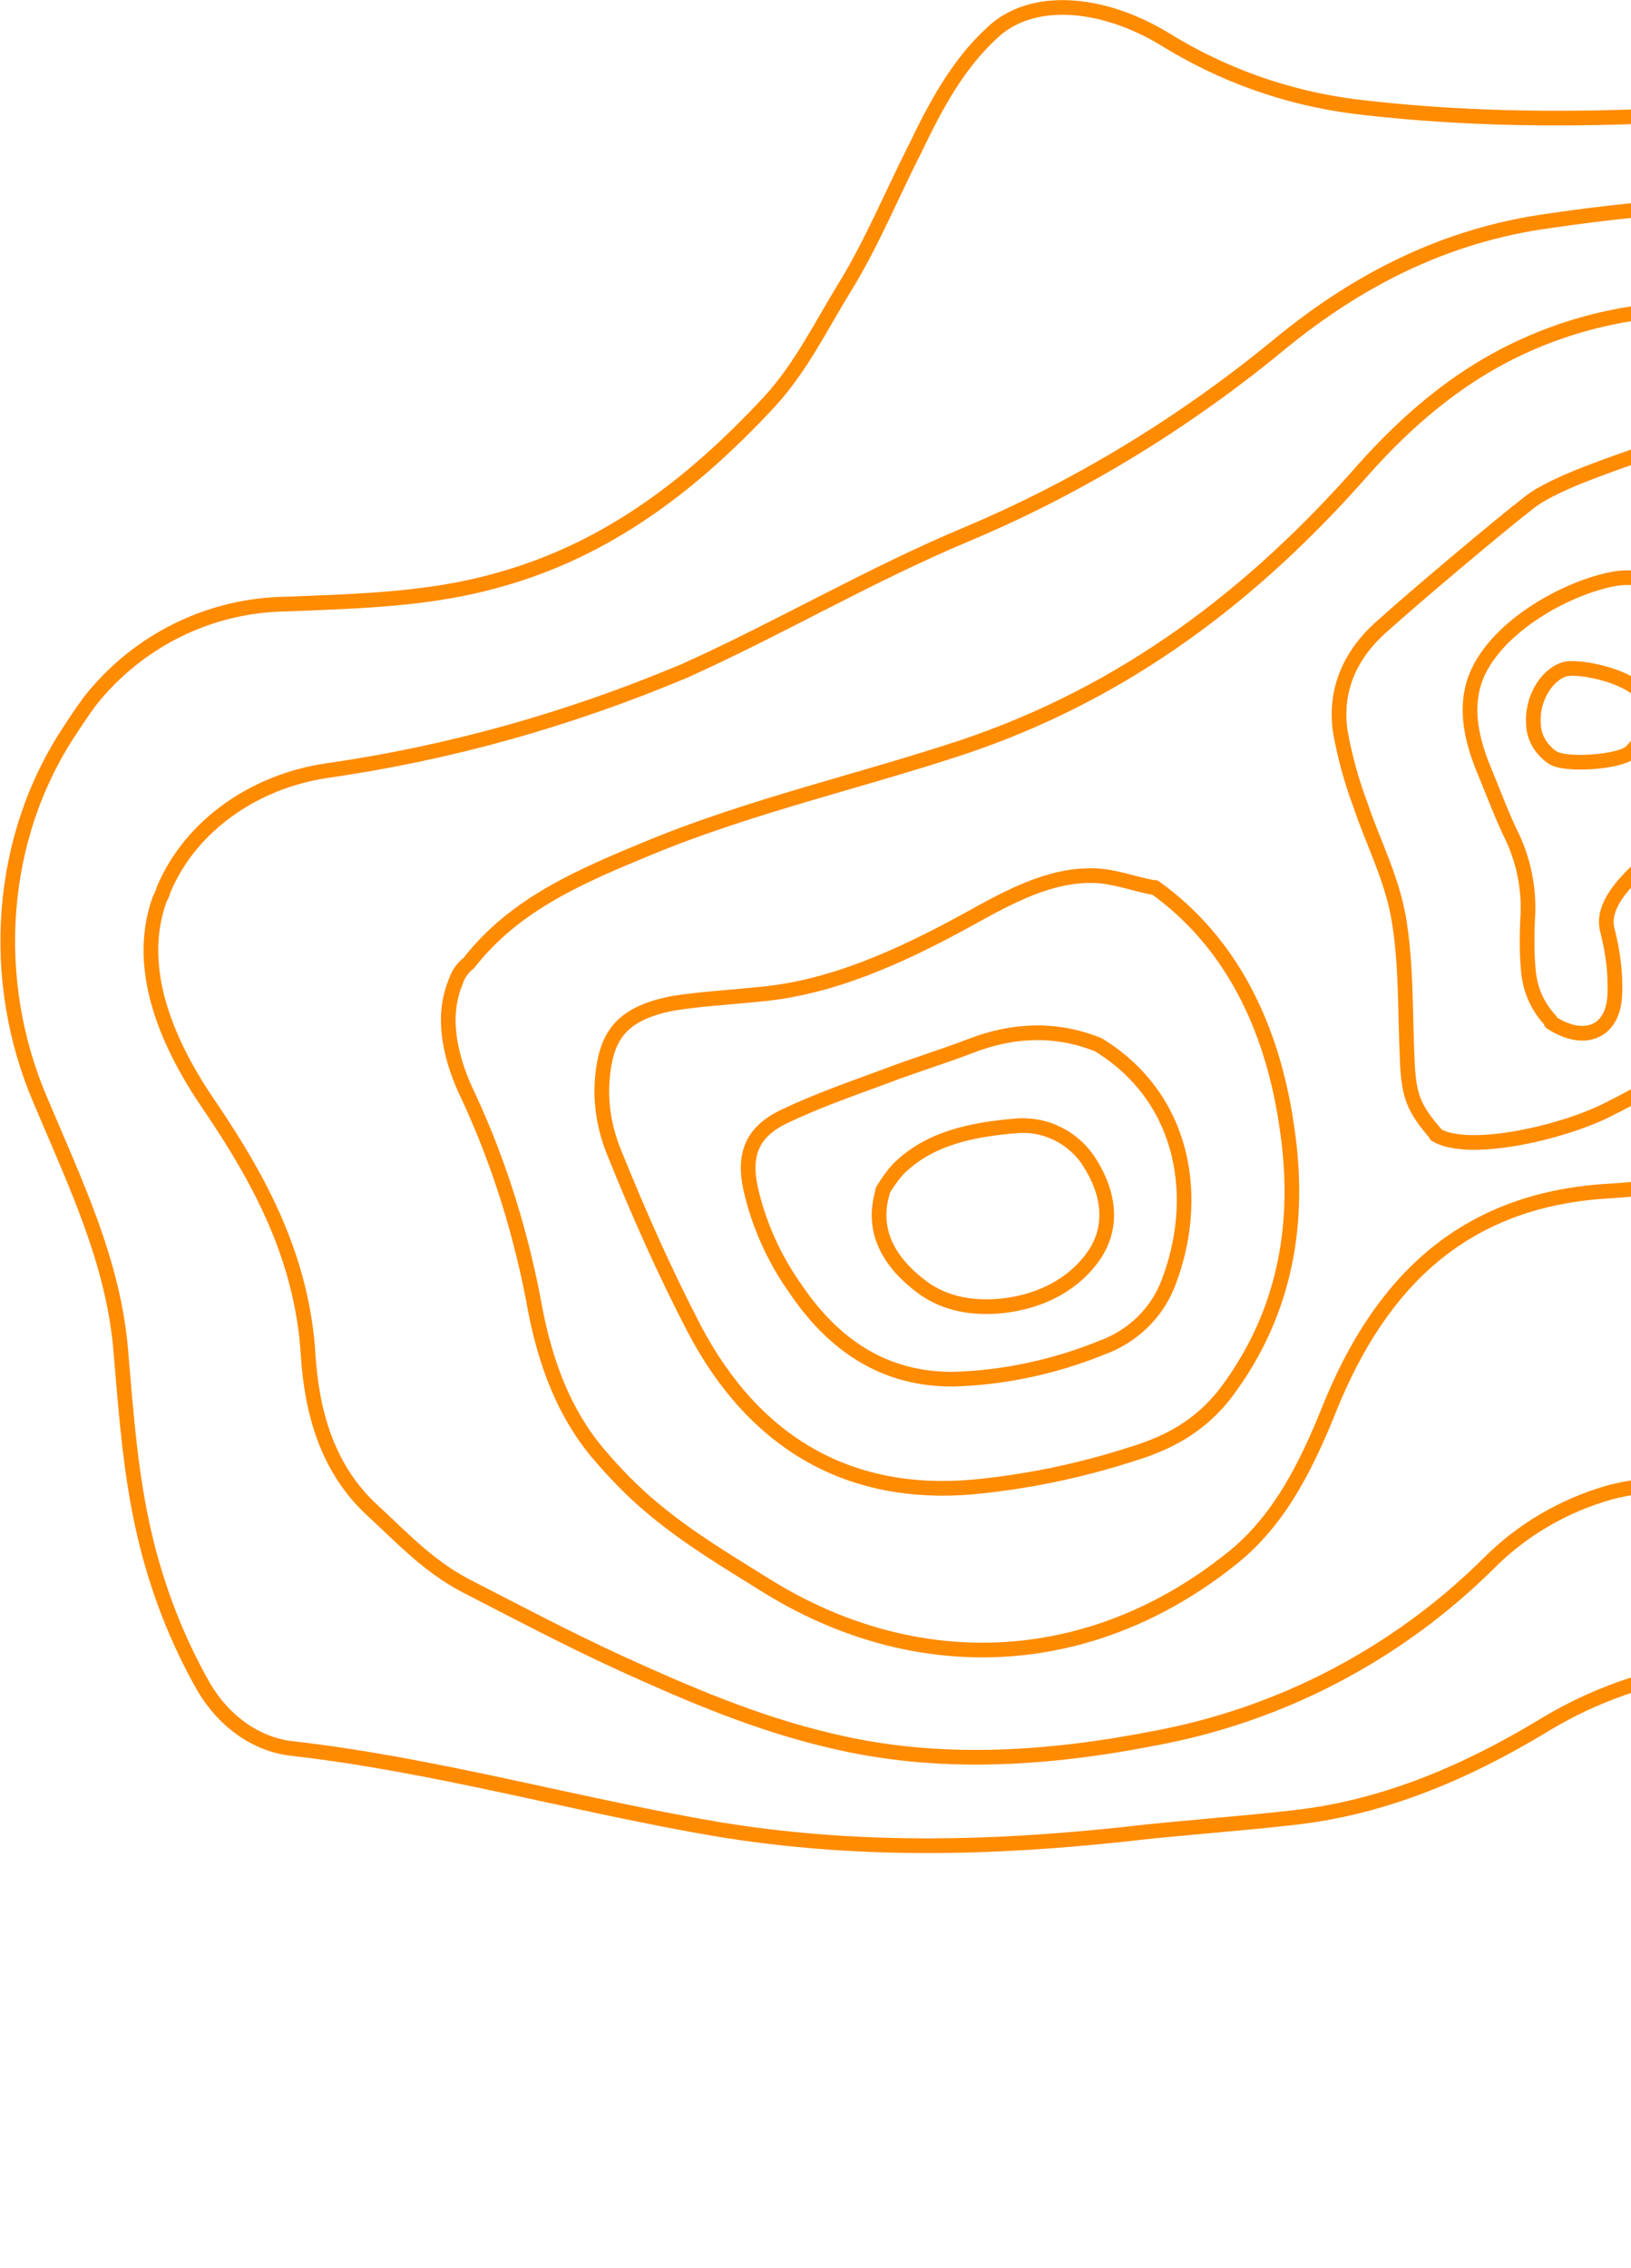
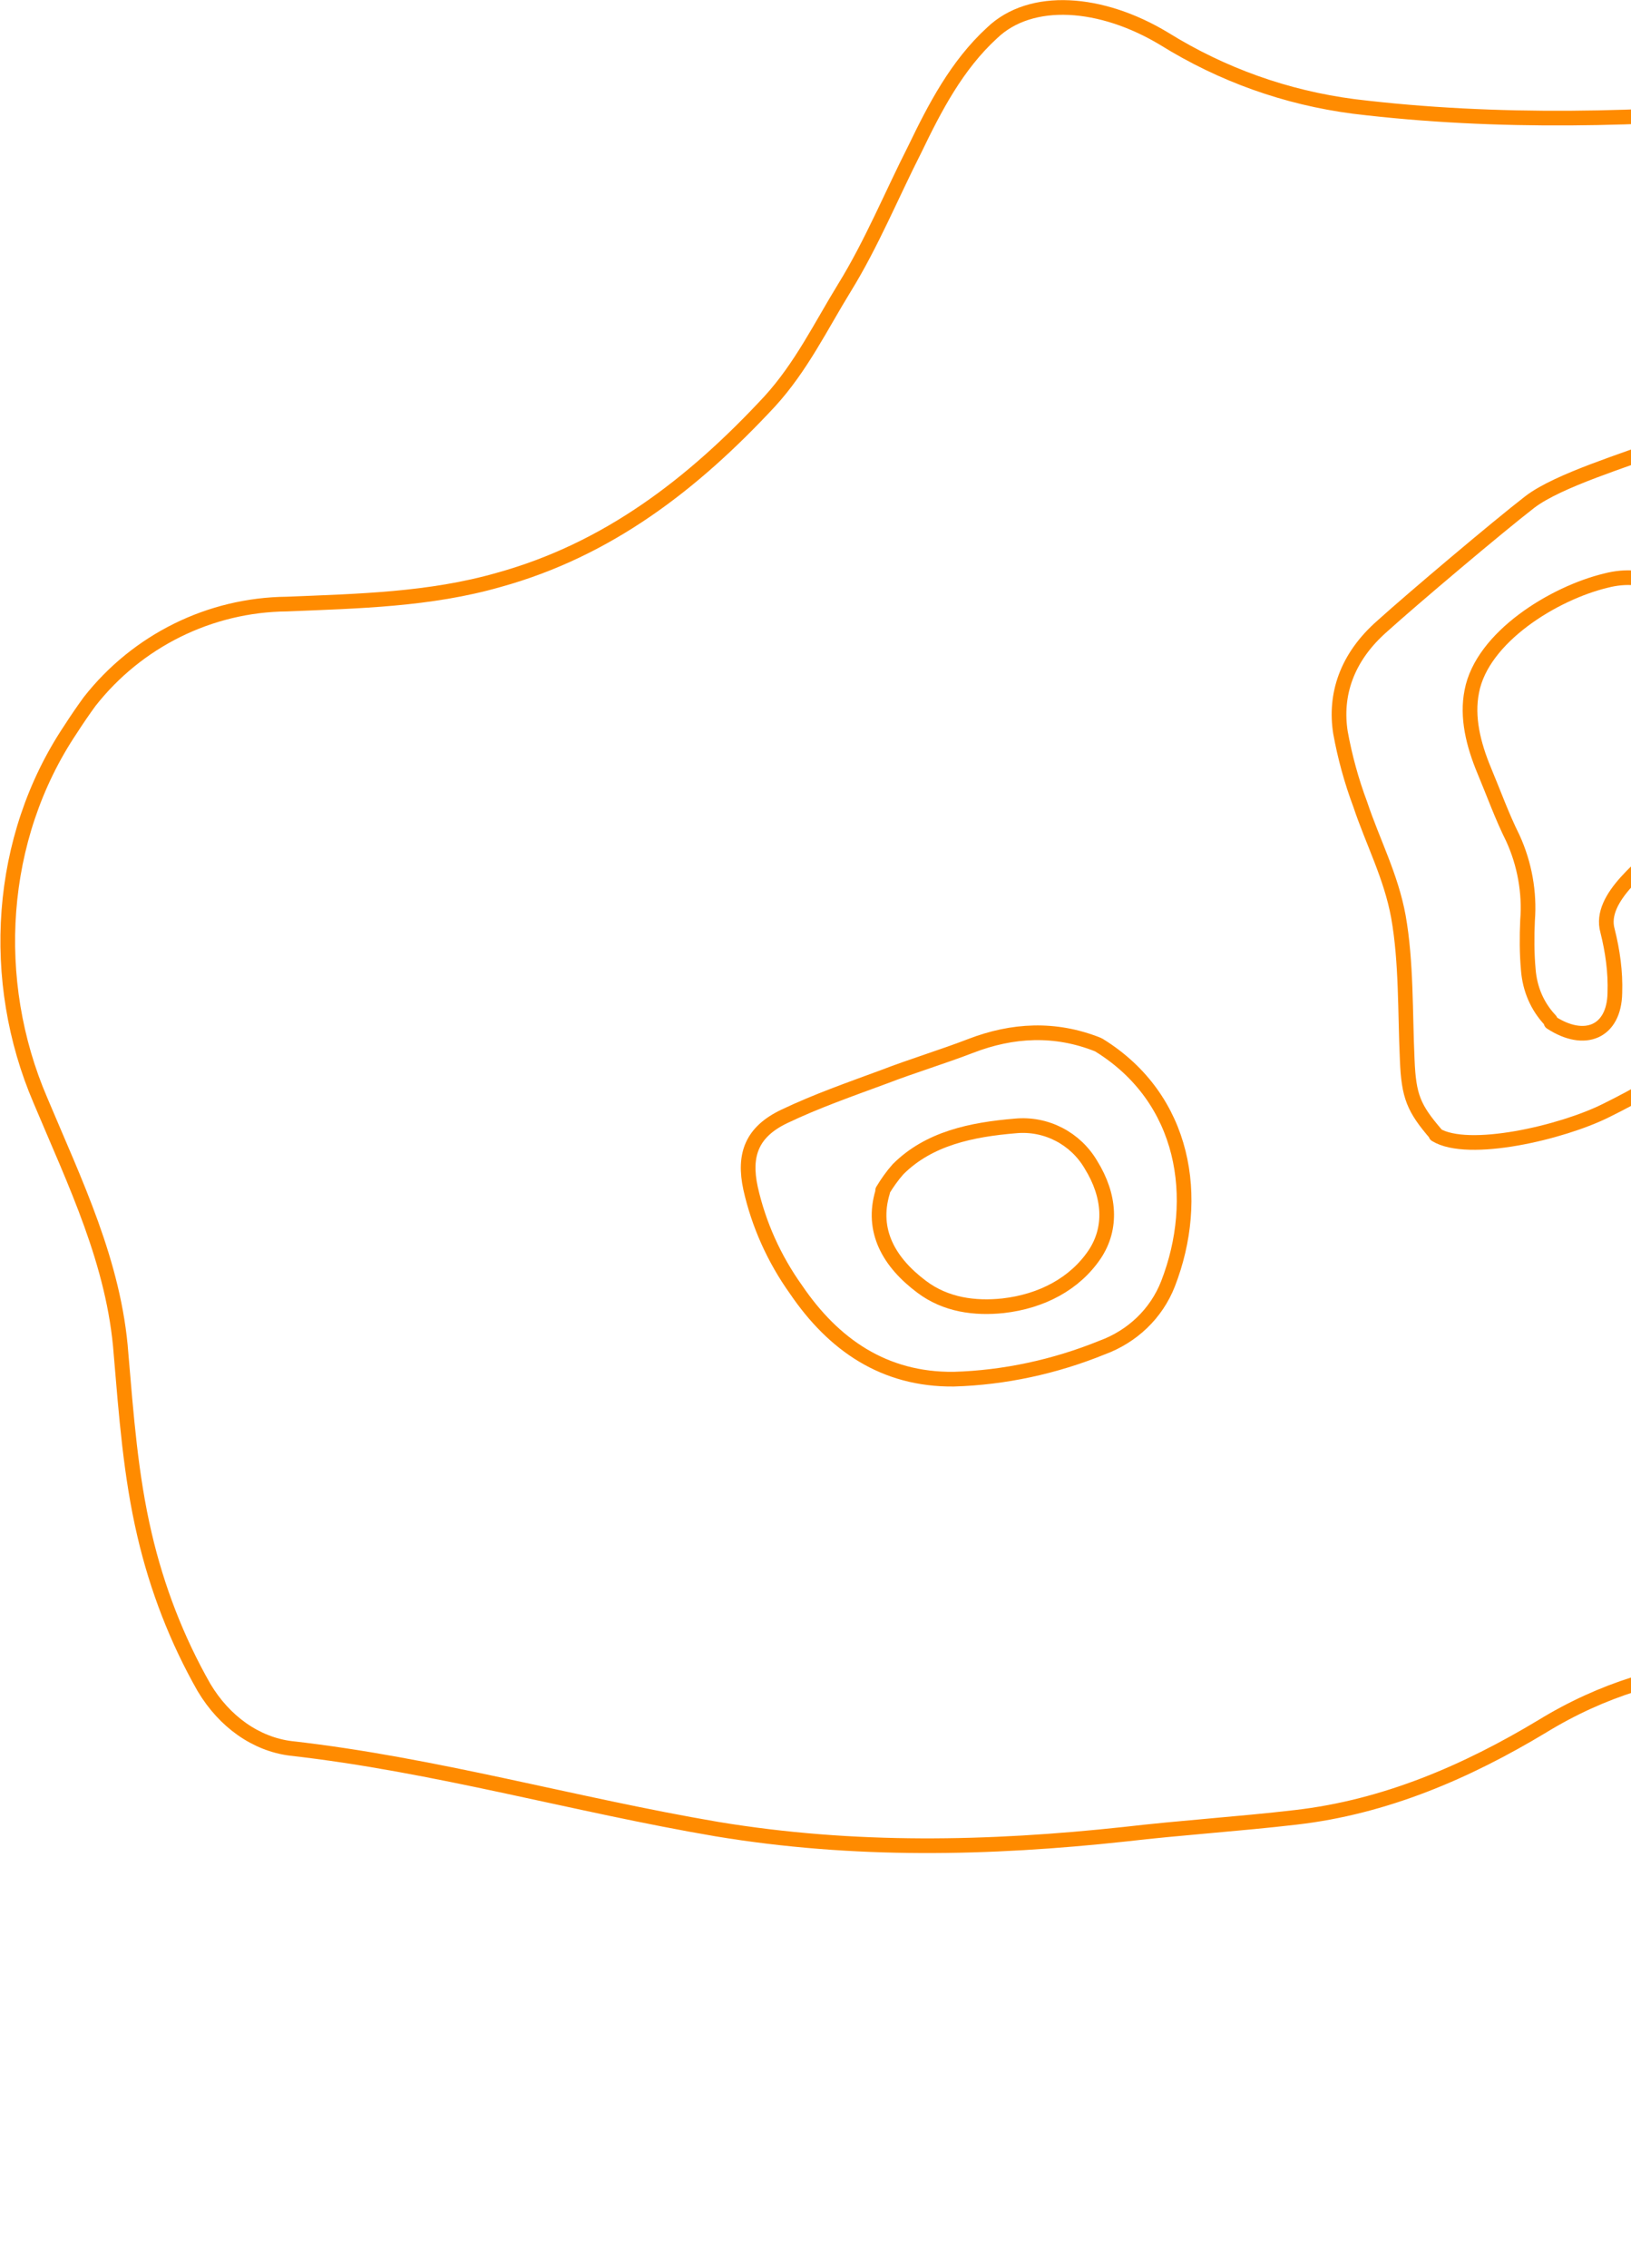
<svg xmlns="http://www.w3.org/2000/svg" version="1.1" id="Layer_1" x="0px" y="0px" width="222.3px" height="309px" viewBox="0 0 222.3 309" style="enable-background:new 0 0 222.3 309;" xml:space="preserve">
  <style type="text/css">
	.st0{fill:none;stroke:#FF8B00;stroke-width:2;stroke-linecap:round;stroke-linejoin:round;}
</style>
  <title>topo-2</title>
-   <path class="st0" d="M283.2,142.8c-0.1,0.2-0.1,0.4-0.2,0.6c-6.5,15.1,2.9,32.1,10.2,44.9c8.2,14.4,21.8,23.2,35.6,31.2  c8.7,5.2,17.9,9.2,27.6,12.1c18.7,5.2,28.5-4.7,31.7-21c4.5-22.7-0.2-44-9.6-64.8c-3.9-8.6-9-16.3-15.7-22.4  c-8.3-7.6-19-9.3-29.7-7.6c-14.5,2.2-28.3,6.5-40.2,15.9C288.8,134.6,285.5,138.4,283.2,142.8z" />
  <path class="st0" d="M309.6,152.2c-3.8,9.4,3.4,20.4,9.5,27.3c8.4,9.3,17.9,17,29.2,22c7.7,3.4,14.1,0.4,15.1-9  c1.6-15.3-0.4-30.4-7.7-43.7c-4.3-7.8-12.6-12.5-21.5-12.3c-9.6,0.1-17.7,5-23,12.9C310.5,150.2,310,151.2,309.6,152.2z" />
  <path class="st0" d="M9.6,99.4c-9.9,14.8-11.1,34.2-4.1,50.5c4.7,11.2,10.1,22.2,11,34.6c0.7,8.2,1.3,16.5,3.2,24.6  c1.7,7.3,4.4,14.3,8.1,20.8c2.8,4.7,7.1,7.7,11.8,8.3c19.6,2.2,38.7,7.7,58.1,11c18.7,3.1,37.1,2.7,55.6,0.7  c7.7-0.9,15.6-1.4,23.3-2.3c12.2-1.4,23.3-6.2,33.6-12.4c16.5-10.1,33.9-9.8,51.7-6.3c15.1,3,29.2,9.2,43,15.7  c7.8,3.8,15.5,8.1,23.2,12.1c17,8.4,29.5,21.8,40.5,36.5c11.9,15.7,22.2,16.8,35,13.3c7.9-2.1,14.6-7,20.7-12.4  c4.5-4.1,8.1-8.9,12-13.6c5.8-7.2,11.2-14.6,17.6-21.3c13.6-14.1,18.3-30.6,12-50c-2.7-8.3-4.4-16.9-7.1-25.3  c-4.5-13.8-12.9-25.2-22.1-36.1c-10.9-12.8-19.3-27.4-29.9-40.4c-6.8-8.4-14.6-15.5-21.4-23.9c-4.2-5.3-8.1-10.8-11.4-16.7  c-5.5-9.7-11-19.5-19.2-27.1c-6.6-6.3-14.6-11-23.4-13.5c-16.2-4.5-32.5-8.4-49-11.6c-12.8-2.4-25.8-1.1-38.8,0  c-19.7,1.7-39.4,2.3-59.1-0.1c-9.2-1.2-17.9-4.3-25.8-9.2c-8.6-5.2-18.2-5.9-23.5-0.8c-4.8,4.4-7.8,10.2-10.5,15.8  c-3.2,6.3-5.9,12.9-9.6,18.9c-3.2,5.2-5.9,10.8-10.2,15.5C94.4,66,82.8,74.9,68,79c-9.4,2.7-19.2,2.9-28.9,3.3  c-10.5,0.1-20.4,5-26.9,13.3C11.4,96.7,10.5,98,9.6,99.4z" />
-   <path class="st0" d="M22.3,121.2c-0.1,0.4-0.3,0.9-0.5,1.2c-3.6,9.8,1.3,20.3,6.8,28.3c7,10.3,12.6,20.9,13.4,33.9  c0.5,7.8,2.6,15.6,8.9,21.3c3.9,3.6,7.4,7.4,12.5,10.1c7,3.6,14,7.3,21.2,10.6c9.2,4.2,18.6,8.2,28.4,10.5  c14.7,3.6,29.7,2.6,44.5-0.3c17.1-3.2,32.8-11.4,45.2-23.6c4.6-4.7,10.4-8.1,16.8-9.9c10.1-2.6,19.2,0.2,28.4,3.7  c12.9,4.8,25.2,10.8,37.5,16.9c10.8,5.4,21.8,10.7,32.6,16.1c8.8,4.5,17.4,9.2,26.1,14c7,3.9,13.3,9.1,20.4,12.8  c5.4,2.8,10.3,6.5,16.2,8.1c10.1,2.8,17.9-1.6,24.1-9c1.9-2.2,4.1-4,5.8-6.4c8-10.4,12.5-22.5,15-35c1.8-9.3,4.9-18.1,7.9-26.8  c3.4-10.3,2.9-19.8-2.1-29.2c-4.7-8.8-11-16.3-16.5-24.6c-6.9-10.5-13.1-21.5-21.3-31.2c-8.8-10.4-17.9-20.4-27-30.6  c-5.6-6.3-10.8-12.9-17-18.6c-5.3-4.8-12.1-7.4-19.2-7.3c-4.7,0-9.4,0.4-14,0.1c-7.8-0.7-13.4-6-18.7-10.5  c-11.1-9.6-22.8-17.3-37.9-18.1c-16.3-0.8-32.6,0-48.7,2.4c-14,1.9-26,8-36.7,16.8c-13,10.7-27.4,19.5-42.9,26  c-13.1,5.5-25.3,12.7-38.2,18.5C77.6,98,61.3,102.6,44.5,105C35,106.4,26.1,112.2,22.3,121.2z" />
-   <path class="st0" d="M62.1,133.8c-2.1,5-0.6,10.8,1.8,15.7c4.3,9.3,7.3,19.1,9.1,29.2c1.4,7,3.8,13.7,8.5,19.3  c2.3,2.7,4.8,5.3,7.6,7.6c4.8,4,10,7.1,15.3,10.4c20.4,12.7,44.1,11.8,63.4-3.6c6.6-5.2,10.3-12.8,13.4-20.5  c6.9-17.1,18.1-28.3,37.6-29.6c7-0.4,13.9-1.7,21,0.2s12.6,5.9,17.2,11.3c6.8,8.1,12,17.6,19.8,25.1c8.3,7.9,16.4,16,27,20.8  c4.3,1.9,7.9,4.9,12.1,7c7.2,3.7,14.5,7.2,21.5,11c8.8,4.7,17.9,8.9,27.3,12.4c15,5.7,28.9-1,35-15.6c3-7.1,5.1-14.6,6.3-22.2  c2.2-12.8,5.7-25.5,2.8-38.6c-1.7-7.8-5.1-14.9-8.5-22.1c-4.8-9.9-9.7-19.8-16.3-28.5c-4.8-6.6-10.5-12.6-16.8-17.8  c-4.3-3.5-9-6.4-14.1-8.6c-8.8-3.7-17.9-2.4-26.5,0.1s-17.2,4.3-26.1,4.5c-10.5,0.1-14.1-2.8-18.8-14c-3.9-9.3-6.6-19.1-11.8-28  c-5.6-9.2-13.5-14.6-24-16.2c-13.5-2.2-26.8-1.5-39.4,4.6c-8.1,3.9-14.8,9.7-20.6,16.2c-15.1,17.2-32.6,30.5-54.7,37.9  c-14.2,4.7-28.9,8-42.7,13.7c-9.2,3.8-18.3,7.6-24.6,15.7C63,131.9,62.4,132.8,62.1,133.8z" />
-   <path class="st0" d="M157.1,120.9c-2.6-0.5-5.2-1.5-7.9-1.6c-6.1-0.2-11.7,2.9-17.3,6c-9.3,5.1-18.8,9.4-28.8,10.2  c-3.8,0.4-7.7,0.6-11.4,1.2c-7.3,1.4-9.1,4.7-9.6,10.2c-0.3,3.5,0.3,6.9,1.6,10.1c3.3,8.2,6.9,16.3,10.9,24  c8.4,16,21.5,23,37.9,21.6c7.4-0.7,14.7-2.2,21.8-4.5c4.6-1.4,9.2-3.6,12.9-8.5c8.2-11,10.1-23.4,8.2-36c-2-14-7.8-25.4-18-32.7" />
  <path class="st0" d="M149.6,142.3c-5.8-2.3-11.6-2-17.3,0.2c-3.9,1.5-7.9,2.7-11.8,4.2c-4.6,1.7-9.2,3.3-13.6,5.4s-5.6,5.2-4.6,9.8  c1.1,4.9,3.2,9.6,6.2,13.8c5.1,7.5,12,12.3,21.5,12.2c6.9-0.2,13.8-1.7,20.2-4.3c4.1-1.5,7.4-4.6,9-8.7c4.5-11.6,2.4-25.2-9.4-32.5" />
  <path class="st0" d="M120.3,162.4c-1.6,5.3,0.9,9.6,5.3,12.9c3.3,2.5,7.3,3,11.1,2.6c5.3-0.6,9.8-3,12.5-7c2.4-3.6,2.1-8-0.5-12.2  c-2.1-3.6-6.1-5.7-10.3-5.3c-6,0.5-11.8,1.7-16,5.9c-0.8,0.9-1.5,1.9-2.1,2.9" />
  <path class="st0" d="M195.7,154.6c4.4,2.7,17.2-0.3,23.2-3.3c8.5-4.2,19.3-10.8,21.3-19.4c0.8-4,1.2-8,1.1-12.1  c0.1-5,1.3-9.9,3.5-14.4c5.5-11.7,6.8-22.9,4.4-33.5c-0.8-3.4-1.9-6.6-4.4-9.1c-4.8-4.8-11-4.9-18.4-2c-4.5,1.8-14,4.6-17.9,7.6  c-4.4,3.4-16,13.2-20.1,16.9c-4.9,4.3-6.5,9.4-5.7,14.5c0.6,3.3,1.5,6.6,2.7,9.8c1.7,5.1,4.2,9.8,5.2,15.3c1.1,6.2,0.9,13,1.2,19.5  c0.2,5,0.9,6.6,3.9,10.1" />
  <path class="st0" d="M211.4,139.3c4.6,3,8.6,1.3,8.7-4c0.1-2.9-0.3-5.7-1-8.5c-1.3-4.6,5.4-9.1,8.1-12s5.6-5.8,7.1-9.8  c2.4-6.7,1.4-13.7-2.6-20.3c-2.8-4.6-7.4-7-12.8-5.6c-7.1,1.7-16.9,7.7-18.3,15.1c-0.7,3.5,0.2,7.2,1.7,10.8  c1.3,3.1,2.4,6.2,3.9,9.2c1.6,3.5,2.3,7.4,2,11.2c-0.1,2.2-0.1,4.5,0.1,6.7c0.2,2.6,1.2,5,3,6.9" />
-   <path class="st0" d="M224.1,95c-1.5-2.9-9.1-4.4-10.9-3.8c-2.5,0.8-4.4,4.1-4.2,7.3c0,1.9,1,3.6,2.6,4.7c1.8,1.2,9.2,0.6,10.6-0.7  c2-1.8,2.8-4.6,2-7.2" />
</svg>